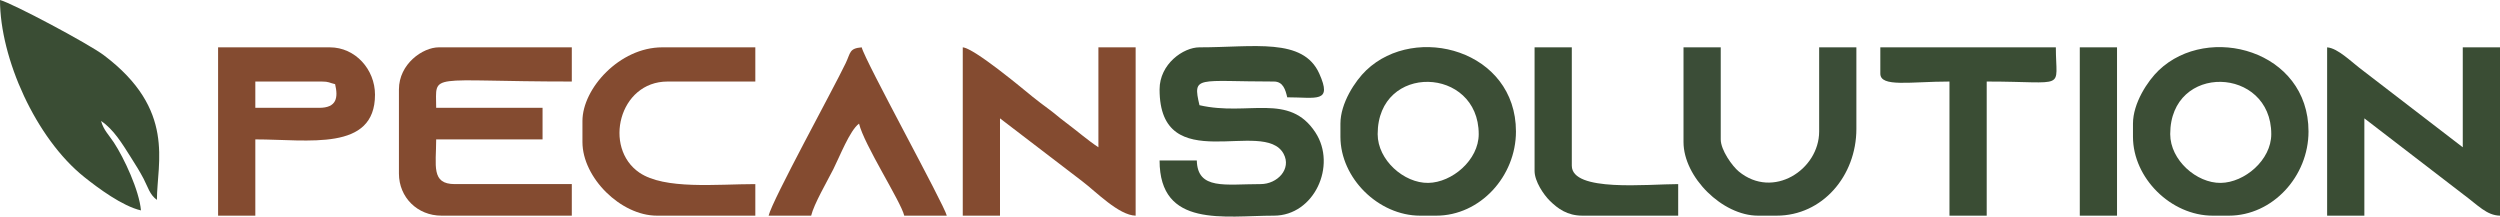
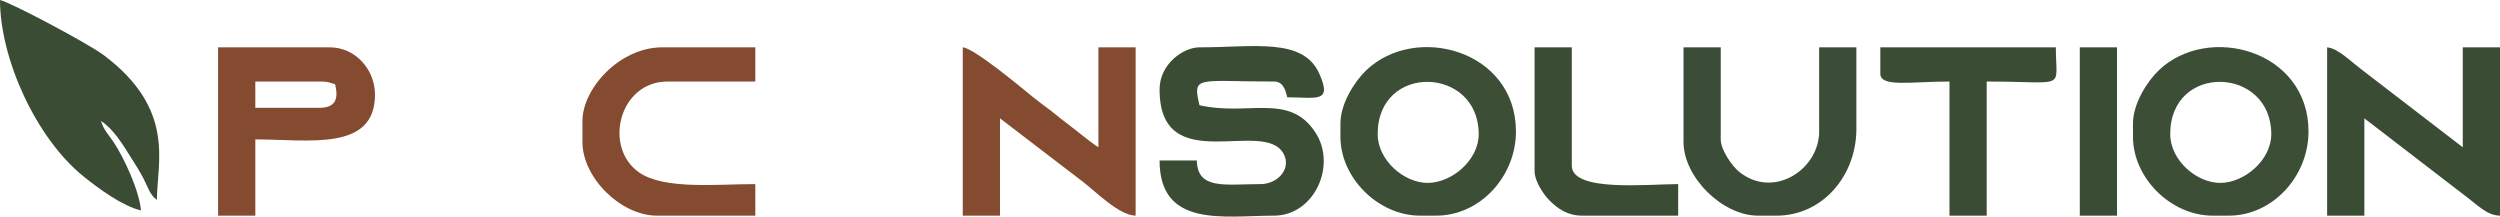
<svg xmlns="http://www.w3.org/2000/svg" width="277" height="24" viewBox="0 0 277 24" fill="none">
  <g clip-path="url(#clip0_7_562)">
    <path fill-rule="evenodd" clip-rule="evenodd" d="M128.481 9.908C128.481 19.809 140.049 13.014 142.222 17.041C143.128 18.717 141.537 20.398 139.679 20.398C135.76 20.398 132.681 21.076 132.606 17.776H128.481C128.481 25.302 135.654 23.895 141.152 23.895C145.608 23.895 148.144 18.349 145.753 14.684C142.846 10.227 138.298 12.9 132.901 11.656C132.113 8.31 132.648 9.034 141.152 9.034C142.17 9.034 142.43 9.951 142.626 10.782C145.85 10.782 147.658 11.456 146.175 8.151C144.374 4.138 138.94 5.245 132.901 5.245C131.115 5.245 128.481 7.086 128.481 9.908Z" fill="#3A4D34" />
-     <path fill-rule="evenodd" clip-rule="evenodd" d="M44.202 9.908V19.233C44.202 21.867 46.254 23.895 48.917 23.895H63.356V20.398H50.39C47.745 20.398 48.328 18.357 48.328 15.445H60.115V11.948H48.328C48.328 7.958 47.181 9.034 63.356 9.034V5.245H48.622C46.836 5.245 44.202 7.086 44.202 9.908Z" fill="#844B30" />
    <path fill-rule="evenodd" clip-rule="evenodd" d="M15.618 23.313C15.434 21.12 13.754 17.519 12.617 15.79C12.074 14.965 11.466 14.398 11.198 13.405C12.59 14.327 13.558 15.947 14.497 17.428C15.004 18.227 15.507 19.025 15.916 19.813C16.394 20.731 16.579 21.562 17.386 22.148C17.386 18.031 19.519 12.142 11.499 6.114C9.816 4.849 1.412 0.373 0 0.001C0 6.458 3.961 15.326 9.337 19.617C10.874 20.844 13.557 22.838 15.618 23.313Z" fill="#3A4D34" />
    <path fill-rule="evenodd" clip-rule="evenodd" d="M106.674 23.895H110.8V13.114L119.938 20.104C121.431 21.233 123.957 23.855 125.829 23.896V5.246H121.703V16.319C120.461 15.497 119.34 14.502 118.038 13.533C117.239 12.939 117.032 12.706 116.233 12.112C115.502 11.568 115.08 11.265 114.404 10.715C113.35 9.859 107.971 5.352 106.674 5.245V23.895Z" fill="#844B30" />
    <path fill-rule="evenodd" clip-rule="evenodd" d="M257.846 23.895H261.971V13.114L272.915 21.524C274.601 22.771 275.523 23.863 277 23.896V5.246H272.875V16.319L261.93 7.909C260.502 6.856 259.075 5.347 257.846 5.246V23.896V23.895Z" fill="#3A4D34" />
    <path fill-rule="evenodd" clip-rule="evenodd" d="M240.46 14.862C240.46 6.94 251.657 7.339 251.657 14.862C251.657 17.733 248.701 20.228 246.06 20.265C243.386 20.303 240.46 17.742 240.46 14.862ZM236.334 13.697V15.153C236.334 19.731 240.546 23.896 245.175 23.896H246.942C251.82 23.896 255.783 19.528 255.783 14.571C255.783 5.573 244.683 2.551 239.196 7.785C237.951 8.972 236.334 11.438 236.334 13.697H236.334Z" fill="#3C4E36" />
    <path fill-rule="evenodd" clip-rule="evenodd" d="M152.645 14.862C152.645 6.94 163.842 7.339 163.842 14.862C163.842 17.733 160.886 20.228 158.245 20.265C155.571 20.303 152.645 17.742 152.645 14.862ZM148.519 13.697V15.153C148.519 19.731 152.731 23.896 157.36 23.896H159.127C164.005 23.896 167.968 19.528 167.968 14.571C167.968 5.573 156.868 2.551 151.381 7.785C150.136 8.972 148.519 11.438 148.519 13.697H148.519Z" fill="#3C4E36" />
    <path fill-rule="evenodd" clip-rule="evenodd" d="M35.362 11.948H28.29V9.034H35.657C36.453 9.034 36.469 9.173 37.13 9.325C37.478 10.803 37.325 11.948 35.362 11.948H35.362ZM24.164 23.896H28.29V15.445C34.163 15.445 41.55 16.819 41.55 10.491C41.55 7.709 39.384 5.245 36.541 5.245H24.164V23.895V23.896Z" fill="#844B30" />
    <path fill-rule="evenodd" clip-rule="evenodd" d="M186.533 15.736C186.533 19.632 190.844 23.895 194.784 23.895H196.847C201.926 23.895 205.687 19.484 205.687 14.279V5.245H201.562V14.571C201.562 18.796 196.463 22.128 192.66 19.003C191.942 18.413 190.658 16.634 190.658 15.445V5.245H186.533V15.736Z" fill="#3B4D37" />
    <path fill-rule="evenodd" clip-rule="evenodd" d="M64.535 13.405V15.736C64.535 19.692 68.787 23.895 72.786 23.895H83.69V20.398C79.434 20.398 73.631 21.036 70.836 19.122C66.818 16.369 68.57 9.034 73.965 9.034H83.69V5.245H73.376C68.65 5.245 64.535 9.811 64.535 13.405H64.535Z" fill="#844B30" />
-     <path fill-rule="evenodd" clip-rule="evenodd" d="M85.163 23.895H89.877C90.179 22.615 91.656 20.086 92.333 18.747C93.022 17.385 94.163 14.434 95.182 13.697C95.729 16.019 99.825 22.34 100.191 23.896H104.906C104.614 22.658 95.82 6.702 95.477 5.246C94.088 5.36 94.259 5.829 93.706 6.991C92.352 9.83 85.574 22.149 85.163 23.896L85.163 23.895Z" fill="#844B30" />
    <path fill-rule="evenodd" clip-rule="evenodd" d="M208.34 8.159C208.34 9.699 211.676 9.034 216.001 9.034V23.895H220.127V9.034C229.147 9.034 227.788 10.076 227.788 5.245H208.34V8.159Z" fill="#3A4D34" />
    <path fill-rule="evenodd" clip-rule="evenodd" d="M170.031 18.942C170.031 20.097 171.045 21.58 171.709 22.235C172.606 23.12 173.661 23.895 175.335 23.895H185.943V20.398C182.563 20.398 174.156 21.305 174.156 18.359V5.245H170.031V18.942Z" fill="#3A4D34" />
    <path fill-rule="evenodd" clip-rule="evenodd" d="M230.44 23.895H234.566V5.245H230.44V23.895Z" fill="#3A4D34" />
  </g>
  <defs>
    <clipPath id="clip0_7_562">
      <rect width="277" height="24" fill="white" />
    </clipPath>
  </defs>
</svg>